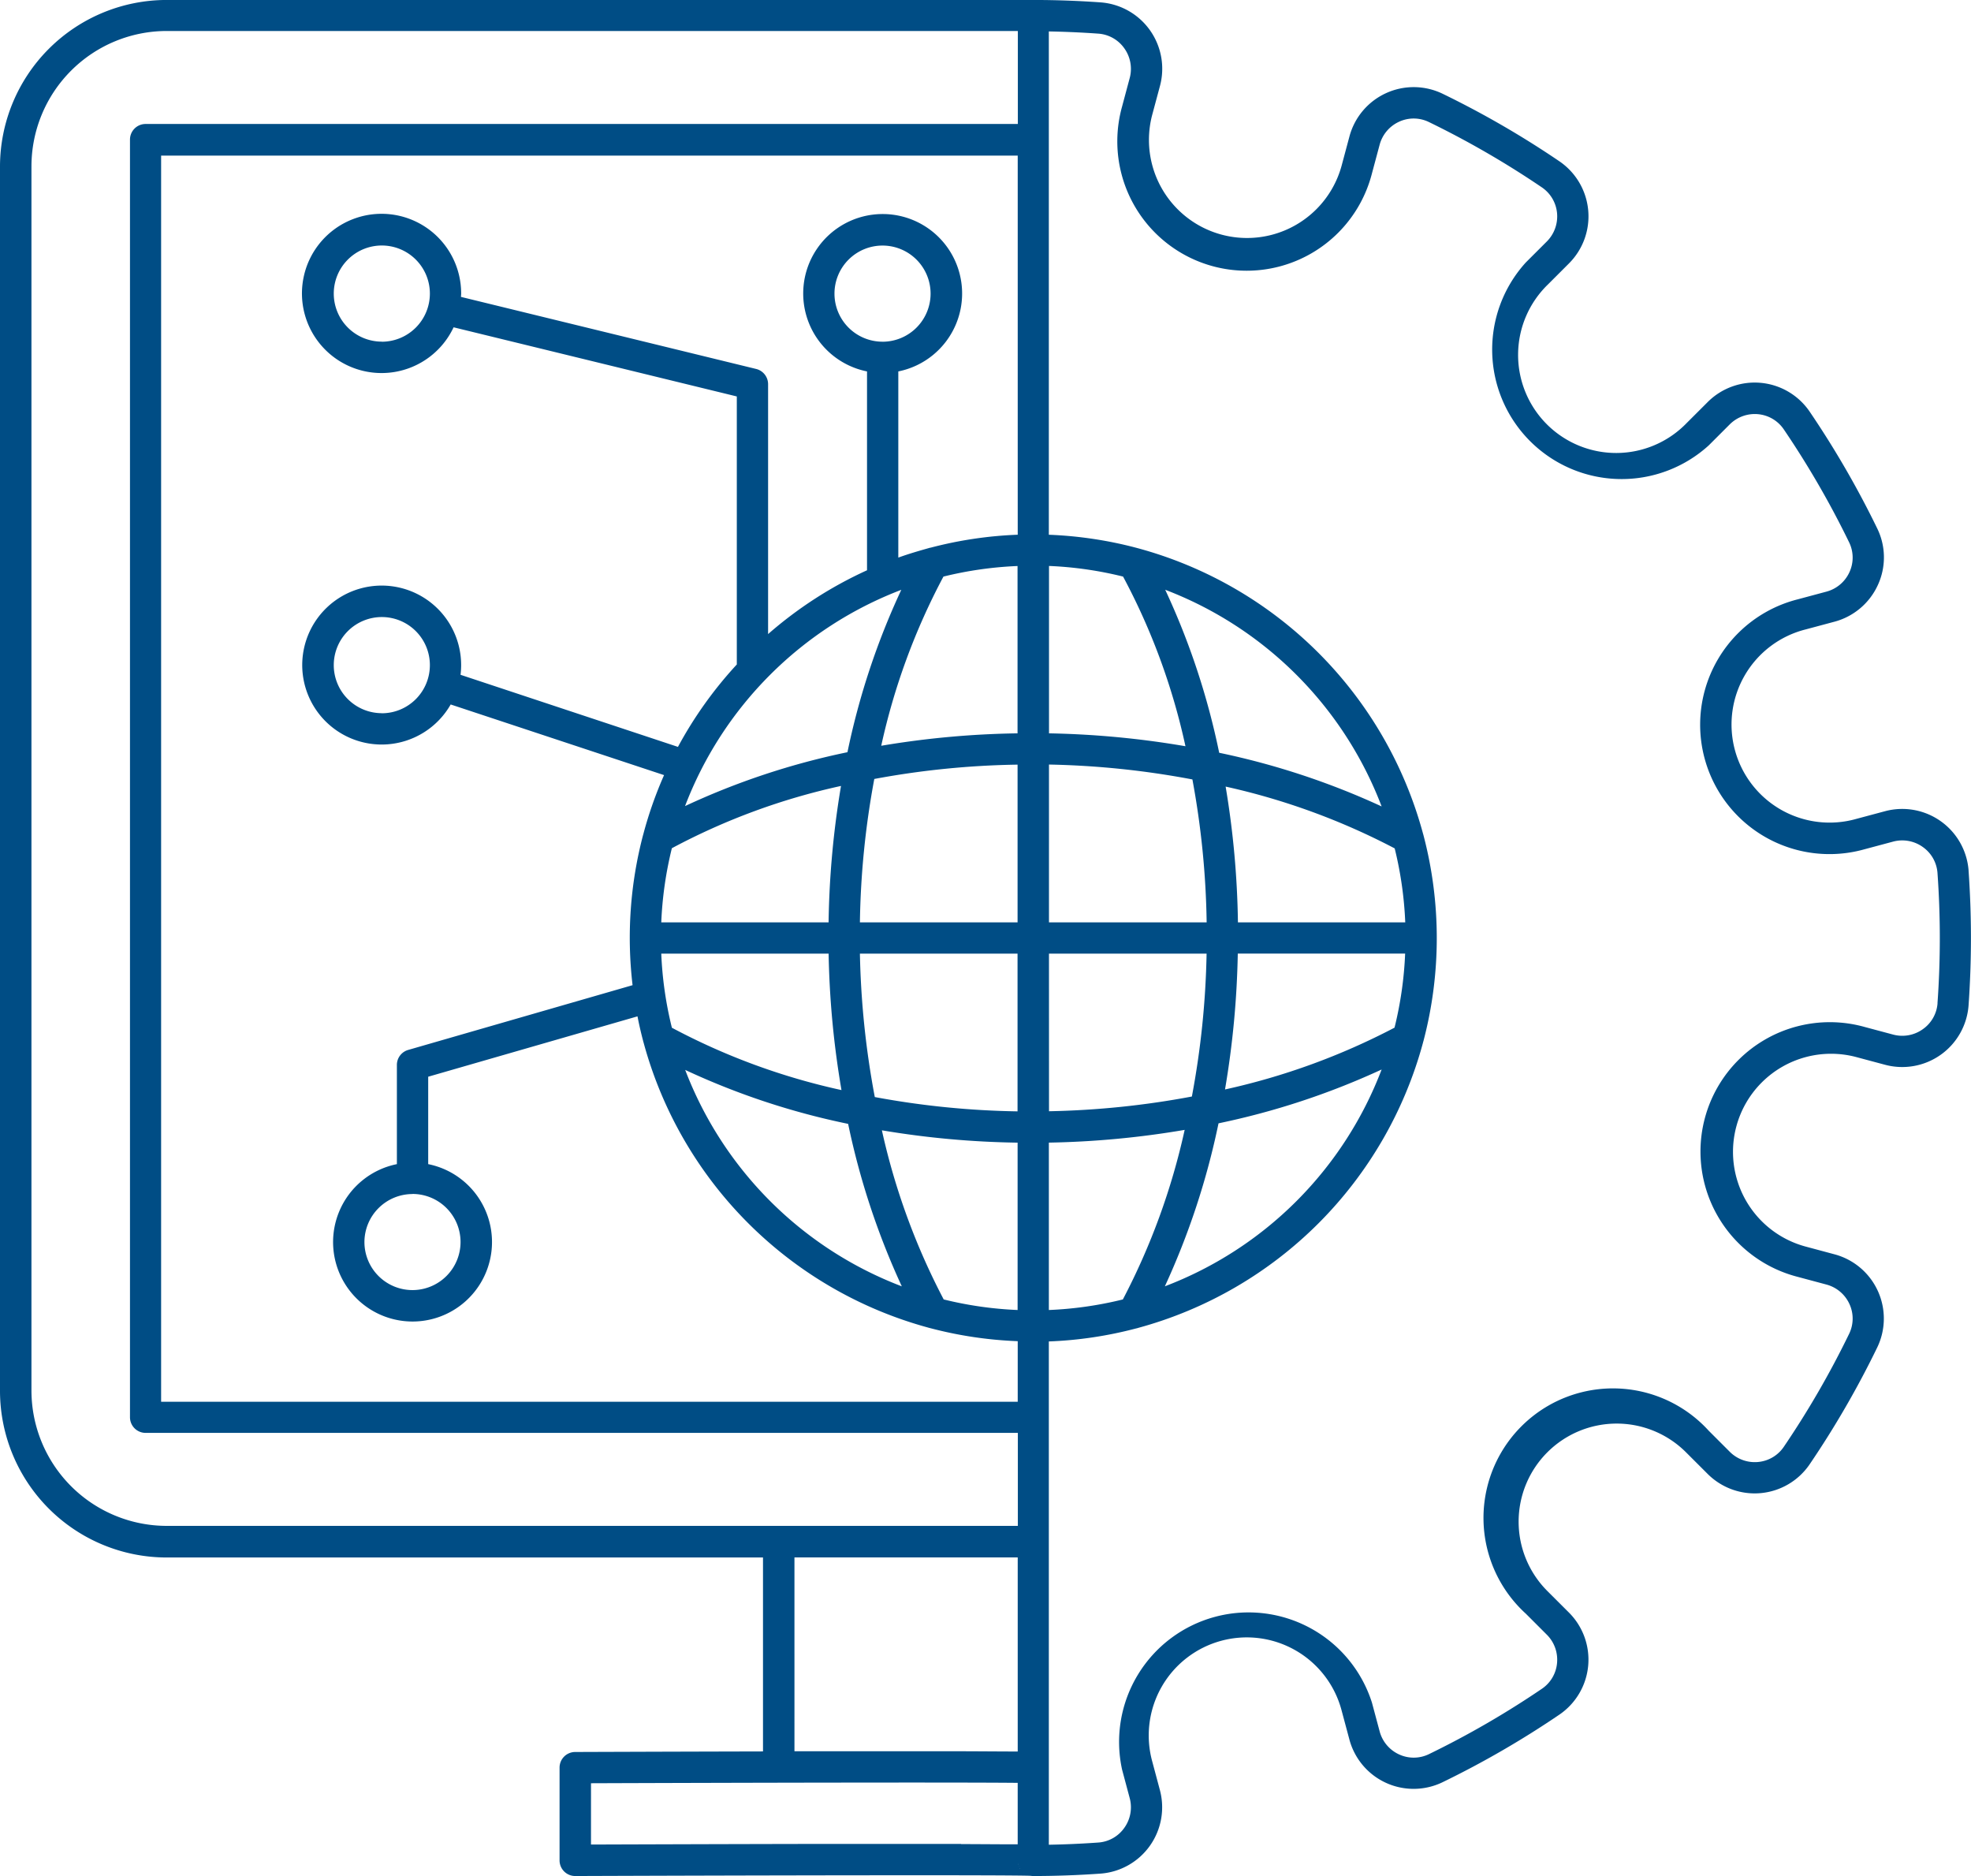
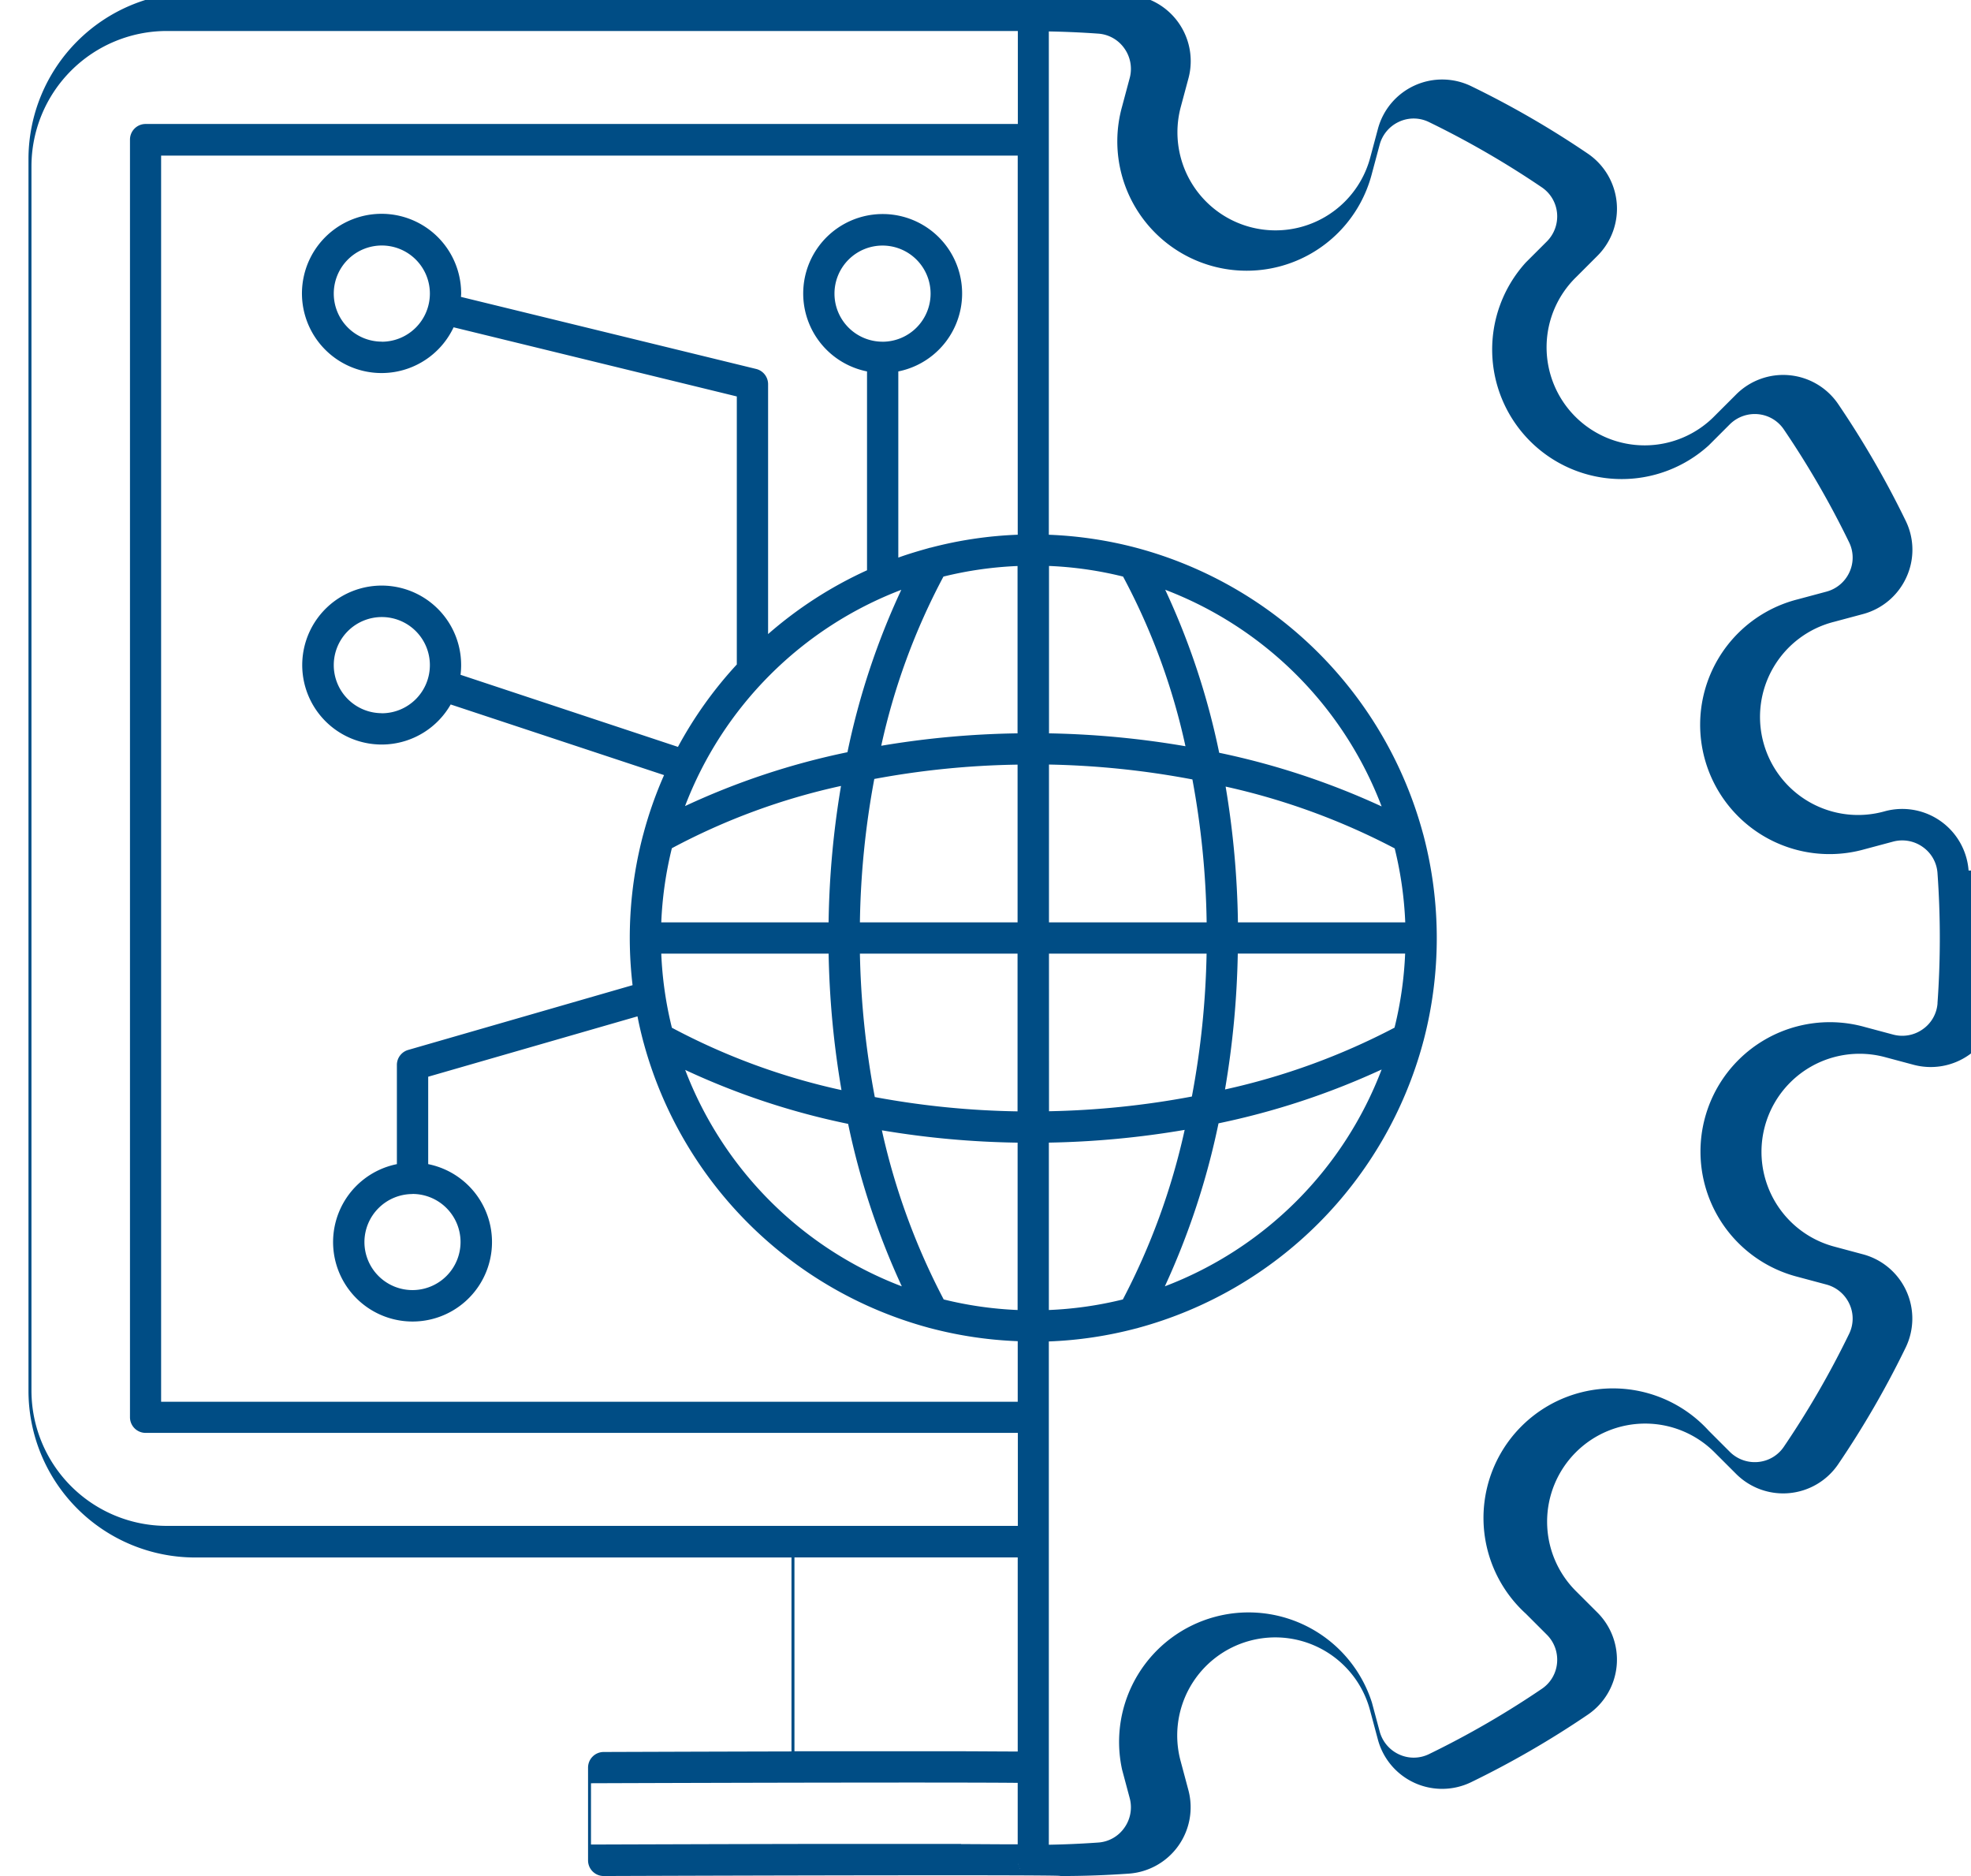
<svg xmlns="http://www.w3.org/2000/svg" width="66.978" height="63.737" viewBox="0 0 66.978 63.737">
-   <path id="Path_38232" data-name="Path 38232" d="M1851.862,252.5a2.261,2.261,0,0,0-2.842-2.014l-.968.259a3.332,3.332,0,1,1-1.725-6.436l.978-.262a2.262,2.262,0,0,0,1.475-1.249,2.239,2.239,0,0,0-.02-1.914,31.845,31.845,0,0,0-2.3-3.976,2.259,2.259,0,0,0-3.466-.321l-.713.712a3.332,3.332,0,1,1-4.712-4.711l.713-.713a2.262,2.262,0,0,0-.321-3.467,31.661,31.661,0,0,0-3.977-2.3,2.26,2.26,0,0,0-3.162,1.455l-.262.978a3.332,3.332,0,0,1-6.437-1.725l.26-.968a2.261,2.261,0,0,0-2.014-2.842c-.759-.054-1.531-.082-2.293-.082h-29.451a5.666,5.666,0,0,0-5.659,5.66V270.18a5.666,5.666,0,0,0,5.659,5.66h20.269v6.589c-3.373.008-6.384.019-6.384.019a.531.531,0,0,0-.529.532v3.15a.531.531,0,0,0,.531.532h0c5.907-.022,14.827-.041,15.479-.007a.568.568,0,0,0,.083.007c.76,0,1.532-.028,2.293-.082a2.26,2.26,0,0,0,2.013-2.842l-.259-.969a3.332,3.332,0,1,1,6.437-1.724l.262.977a2.259,2.259,0,0,0,3.163,1.455,31.712,31.712,0,0,0,3.976-2.3,2.26,2.26,0,0,0,.321-3.467l-.713-.712a3.332,3.332,0,1,1,4.712-4.712l.713.712a2.26,2.26,0,0,0,3.467-.321,31.724,31.724,0,0,0,2.3-3.976,2.259,2.259,0,0,0-1.456-3.162l-.977-.262a3.332,3.332,0,1,1,1.725-6.437l.968.259a2.26,2.26,0,0,0,2.842-2.013,32.523,32.523,0,0,0,0-4.586Zm-31.254,14.932v-5.687a30.51,30.51,0,0,0,4.615-.433,23.1,23.1,0,0,1-2.1,5.761,12.616,12.616,0,0,1-2.514.359Zm11.747-9.593a23.084,23.084,0,0,1-5.761,2.1,30.626,30.626,0,0,0,.434-4.616h5.687a12.612,12.612,0,0,1-.36,2.514Zm-16.761-14.876a24.985,24.985,0,0,0-1.83,5.518,25,25,0,0,0-5.519,1.83A12.718,12.718,0,0,1,1815.594,242.964Zm-.638-8.429a1.633,1.633,0,1,1,1.633-1.634A1.635,1.635,0,0,1,1814.956,234.535Zm4.588,7.62v5.686a30.335,30.335,0,0,0-4.632.422,22.38,22.38,0,0,1,2.114-5.748A12.665,12.665,0,0,1,1819.544,242.155Zm-11.747,9.589a22.21,22.21,0,0,1,5.748-2.116,30.341,30.341,0,0,0-.422,4.634h-5.686a12.662,12.662,0,0,1,.36-2.518Zm-.36,3.581h5.687a30.593,30.593,0,0,0,.437,4.636,22.37,22.37,0,0,1-5.763-2.118,12.592,12.592,0,0,1-.361-2.518Zm6.75,0h5.357v5.359a28.815,28.815,0,0,1-4.851-.486,29.226,29.226,0,0,1-.506-4.872Zm0-1.063a28.7,28.7,0,0,1,.489-4.871,28.867,28.867,0,0,1,4.869-.487v5.358Zm-.4,6.847a25.6,25.6,0,0,0,1.824,5.52,12.721,12.721,0,0,1-7.361-7.353,24.96,24.96,0,0,0,5.537,1.833Zm3.247,5.964a23.059,23.059,0,0,1-2.1-5.745,30.246,30.246,0,0,0,4.612.419v5.686a12.636,12.636,0,0,1-2.515-.36Zm3.578-11.748h5.356a28.968,28.968,0,0,1-.5,4.855,29.162,29.162,0,0,1-4.855.5Zm12.107-1.063h-5.686a30.241,30.241,0,0,0-.418-4.612,23.114,23.114,0,0,1,5.745,2.1,12.632,12.632,0,0,1,.359,2.515Zm-6.749,0h-5.358V248.9a29.128,29.128,0,0,1,4.874.506,28.81,28.81,0,0,1,.484,4.851Zm-9.389-12.729a.369.369,0,0,0-.042.011c-.354.1-.7.2-1.047.326v-6.325a2.7,2.7,0,1,0-1.063,0V242.3a13.751,13.751,0,0,0-3.362,2.168v-8.491a.533.533,0,0,0-.406-.517l-10.03-2.448c0-.036.006-.072.006-.11a2.705,2.705,0,1,0-.257,1.143l9.624,2.349V245.5a13.752,13.752,0,0,0-2,2.8l-7.388-2.449a2.7,2.7,0,1,0-.335,1.008l7.251,2.4a13.606,13.606,0,0,0-.7,1.988c0,.014-.009.028-.012.043a13.712,13.712,0,0,0-.358,5.106l-7.625,2.2a.53.53,0,0,0-.384.51v3.37a2.7,2.7,0,1,0,1.064,0v-2.97l7.112-2.051q.082.422.191.832c0,.015.008.029.012.044a13.768,13.768,0,0,0,9.681,9.7c.023.007.045.013.068.018a13.648,13.648,0,0,0,2.969.442v2.058h-29.109V228.212h29.109v12.88a13.631,13.631,0,0,0-2.968.442Zm-18.64-7a1.633,1.633,0,1,1,1.633-1.633A1.636,1.636,0,0,1,1797.937,234.535Zm0,12.623a1.633,1.633,0,1,1,1.633-1.633A1.635,1.635,0,0,1,1797.937,247.158Zm1.043,16.334a1.633,1.633,0,1,1-1.634,1.633A1.635,1.635,0,0,1,1798.98,263.492Zm20.576,22.744,0-.009,0,.005Zm.008.027,0,.016-.008-.029Zm.02.063,0,.008-.007-.018Zm.015.034.005.01-.009-.018Zm.029.052,0,.009-.014-.023Zm.022.032Zm.11.111.007.006-.035-.026Zm.09.055.011.006a.477.477,0,0,1-.059-.031C1819.817,286.594,1819.834,286.6,1819.85,286.61Zm6.523-25.518a25.67,25.67,0,0,0,5.539-1.828,12.72,12.72,0,0,1-7.366,7.366A25.632,25.632,0,0,0,1826.373,261.092Zm.019-12.59a24.948,24.948,0,0,0-1.834-5.537,12.72,12.72,0,0,1,7.354,7.361,25.667,25.667,0,0,0-5.52-1.823Zm-3.266-5.985a22.144,22.144,0,0,1,2.12,5.764,30.6,30.6,0,0,0-4.637-.438v-5.687a12.573,12.573,0,0,1,2.517.361Zm-37.095,27.664v-41.6a4.6,4.6,0,0,1,4.6-4.6h28.919v3.159h-29.64a.531.531,0,0,0-.531.531v43.407a.532.532,0,0,0,.531.532h29.64v3.159h-28.919a4.6,4.6,0,0,1-4.6-4.6Zm25.928,5.66h7.587v6.593h-.149c-.43,0-1.042-.006-1.774-.008-1.294,0-3.094,0-5.35,0h-.314Zm5.664,9.734c-1.294,0-3.094,0-5.349,0-3.02.006-6.036.016-7.229.02V283.51c5.275-.019,12.569-.034,14.5-.013v2.088l-.149,0c-.431,0-1.043-.006-1.775-.008Zm2.047.9.017.018.006.006Zm.206.151h0Zm.089.028a.484.484,0,0,1-.087-.027A.625.625,0,0,0,1819.965,286.651Zm30.838-29.64a1.179,1.179,0,0,1-.5.88,1.2,1.2,0,0,1-1.011.183l-.968-.259a4.395,4.395,0,1,0-2.275,8.49l.978.262a1.2,1.2,0,0,1,.783.663,1.178,1.178,0,0,1-.01,1.008,30.668,30.668,0,0,1-2.222,3.843,1.183,1.183,0,0,1-.871.514,1.2,1.2,0,0,1-.965-.347l-.713-.713a4.4,4.4,0,1,0-6.215,6.216l.713.713a1.2,1.2,0,0,1,.346.964,1.18,1.18,0,0,1-.514.872,30.733,30.733,0,0,1-3.843,2.223,1.182,1.182,0,0,1-1.008.009,1.2,1.2,0,0,1-.663-.783l-.262-.978a4.4,4.4,0,0,0-8.491,2.275l.259.968a1.2,1.2,0,0,1-.182,1.01,1.18,1.18,0,0,1-.881.5c-.559.04-1.123.065-1.685.075V268.5a13.61,13.61,0,0,0,2.966-.442.419.419,0,0,0,.072-.019,13.766,13.766,0,0,0,9.68-9.7c0-.013.008-.026.011-.04a13.738,13.738,0,0,0,0-7.005.339.339,0,0,0-.012-.042,13.765,13.765,0,0,0-9.708-9.706l-.041-.011a13.693,13.693,0,0,0-2.968-.442v-17.1c.563.01,1.127.035,1.685.075a1.183,1.183,0,0,1,.881.5,1.2,1.2,0,0,1,.182,1.01l-.259.968a4.395,4.395,0,1,0,8.49,2.275l.262-.977a1.2,1.2,0,0,1,.663-.784,1.18,1.18,0,0,1,1.009.01,30.87,30.87,0,0,1,3.843,2.222,1.188,1.188,0,0,1,.514.872,1.206,1.206,0,0,1-.347.965l-.713.712a4.4,4.4,0,0,0,6.215,6.216l.713-.713a1.206,1.206,0,0,1,.965-.347,1.186,1.186,0,0,1,.871.514,30.762,30.762,0,0,1,2.223,3.843,1.18,1.18,0,0,1,.01,1.009,1.2,1.2,0,0,1-.784.663l-.977.262a4.395,4.395,0,1,0,2.274,8.49l.968-.259a1.2,1.2,0,0,1,1.01.182,1.181,1.181,0,0,1,.5.88,31.094,31.094,0,0,1,0,4.433Z" transform="translate(-1784.966 -222.925)" fill="#004d85" />
+   <path id="Path_38232" data-name="Path 38232" d="M1851.862,252.5a2.261,2.261,0,0,0-2.842-2.014a3.332,3.332,0,1,1-1.725-6.436l.978-.262a2.262,2.262,0,0,0,1.475-1.249,2.239,2.239,0,0,0-.02-1.914,31.845,31.845,0,0,0-2.3-3.976,2.259,2.259,0,0,0-3.466-.321l-.713.712a3.332,3.332,0,1,1-4.712-4.711l.713-.713a2.262,2.262,0,0,0-.321-3.467,31.661,31.661,0,0,0-3.977-2.3,2.26,2.26,0,0,0-3.162,1.455l-.262.978a3.332,3.332,0,0,1-6.437-1.725l.26-.968a2.261,2.261,0,0,0-2.014-2.842c-.759-.054-1.531-.082-2.293-.082h-29.451a5.666,5.666,0,0,0-5.659,5.66V270.18a5.666,5.666,0,0,0,5.659,5.66h20.269v6.589c-3.373.008-6.384.019-6.384.019a.531.531,0,0,0-.529.532v3.15a.531.531,0,0,0,.531.532h0c5.907-.022,14.827-.041,15.479-.007a.568.568,0,0,0,.083.007c.76,0,1.532-.028,2.293-.082a2.26,2.26,0,0,0,2.013-2.842l-.259-.969a3.332,3.332,0,1,1,6.437-1.724l.262.977a2.259,2.259,0,0,0,3.163,1.455,31.712,31.712,0,0,0,3.976-2.3,2.26,2.26,0,0,0,.321-3.467l-.713-.712a3.332,3.332,0,1,1,4.712-4.712l.713.712a2.26,2.26,0,0,0,3.467-.321,31.724,31.724,0,0,0,2.3-3.976,2.259,2.259,0,0,0-1.456-3.162l-.977-.262a3.332,3.332,0,1,1,1.725-6.437l.968.259a2.26,2.26,0,0,0,2.842-2.013,32.523,32.523,0,0,0,0-4.586Zm-31.254,14.932v-5.687a30.51,30.51,0,0,0,4.615-.433,23.1,23.1,0,0,1-2.1,5.761,12.616,12.616,0,0,1-2.514.359Zm11.747-9.593a23.084,23.084,0,0,1-5.761,2.1,30.626,30.626,0,0,0,.434-4.616h5.687a12.612,12.612,0,0,1-.36,2.514Zm-16.761-14.876a24.985,24.985,0,0,0-1.83,5.518,25,25,0,0,0-5.519,1.83A12.718,12.718,0,0,1,1815.594,242.964Zm-.638-8.429a1.633,1.633,0,1,1,1.633-1.634A1.635,1.635,0,0,1,1814.956,234.535Zm4.588,7.62v5.686a30.335,30.335,0,0,0-4.632.422,22.38,22.38,0,0,1,2.114-5.748A12.665,12.665,0,0,1,1819.544,242.155Zm-11.747,9.589a22.21,22.21,0,0,1,5.748-2.116,30.341,30.341,0,0,0-.422,4.634h-5.686a12.662,12.662,0,0,1,.36-2.518Zm-.36,3.581h5.687a30.593,30.593,0,0,0,.437,4.636,22.37,22.37,0,0,1-5.763-2.118,12.592,12.592,0,0,1-.361-2.518Zm6.75,0h5.357v5.359a28.815,28.815,0,0,1-4.851-.486,29.226,29.226,0,0,1-.506-4.872Zm0-1.063a28.7,28.7,0,0,1,.489-4.871,28.867,28.867,0,0,1,4.869-.487v5.358Zm-.4,6.847a25.6,25.6,0,0,0,1.824,5.52,12.721,12.721,0,0,1-7.361-7.353,24.96,24.96,0,0,0,5.537,1.833Zm3.247,5.964a23.059,23.059,0,0,1-2.1-5.745,30.246,30.246,0,0,0,4.612.419v5.686a12.636,12.636,0,0,1-2.515-.36Zm3.578-11.748h5.356a28.968,28.968,0,0,1-.5,4.855,29.162,29.162,0,0,1-4.855.5Zm12.107-1.063h-5.686a30.241,30.241,0,0,0-.418-4.612,23.114,23.114,0,0,1,5.745,2.1,12.632,12.632,0,0,1,.359,2.515Zm-6.749,0h-5.358V248.9a29.128,29.128,0,0,1,4.874.506,28.81,28.81,0,0,1,.484,4.851Zm-9.389-12.729a.369.369,0,0,0-.042.011c-.354.1-.7.2-1.047.326v-6.325a2.7,2.7,0,1,0-1.063,0V242.3a13.751,13.751,0,0,0-3.362,2.168v-8.491a.533.533,0,0,0-.406-.517l-10.03-2.448c0-.036.006-.072.006-.11a2.705,2.705,0,1,0-.257,1.143l9.624,2.349V245.5a13.752,13.752,0,0,0-2,2.8l-7.388-2.449a2.7,2.7,0,1,0-.335,1.008l7.251,2.4a13.606,13.606,0,0,0-.7,1.988c0,.014-.009.028-.012.043a13.712,13.712,0,0,0-.358,5.106l-7.625,2.2a.53.53,0,0,0-.384.51v3.37a2.7,2.7,0,1,0,1.064,0v-2.97l7.112-2.051q.082.422.191.832c0,.015.008.029.012.044a13.768,13.768,0,0,0,9.681,9.7c.023.007.045.013.068.018a13.648,13.648,0,0,0,2.969.442v2.058h-29.109V228.212h29.109v12.88a13.631,13.631,0,0,0-2.968.442Zm-18.64-7a1.633,1.633,0,1,1,1.633-1.633A1.636,1.636,0,0,1,1797.937,234.535Zm0,12.623a1.633,1.633,0,1,1,1.633-1.633A1.635,1.635,0,0,1,1797.937,247.158Zm1.043,16.334a1.633,1.633,0,1,1-1.634,1.633A1.635,1.635,0,0,1,1798.98,263.492Zm20.576,22.744,0-.009,0,.005Zm.008.027,0,.016-.008-.029Zm.02.063,0,.008-.007-.018Zm.015.034.005.01-.009-.018Zm.029.052,0,.009-.014-.023Zm.022.032Zm.11.111.007.006-.035-.026Zm.09.055.011.006a.477.477,0,0,1-.059-.031C1819.817,286.594,1819.834,286.6,1819.85,286.61Zm6.523-25.518a25.67,25.67,0,0,0,5.539-1.828,12.72,12.72,0,0,1-7.366,7.366A25.632,25.632,0,0,0,1826.373,261.092Zm.019-12.59a24.948,24.948,0,0,0-1.834-5.537,12.72,12.72,0,0,1,7.354,7.361,25.667,25.667,0,0,0-5.52-1.823Zm-3.266-5.985a22.144,22.144,0,0,1,2.12,5.764,30.6,30.6,0,0,0-4.637-.438v-5.687a12.573,12.573,0,0,1,2.517.361Zm-37.095,27.664v-41.6a4.6,4.6,0,0,1,4.6-4.6h28.919v3.159h-29.64a.531.531,0,0,0-.531.531v43.407a.532.532,0,0,0,.531.532h29.64v3.159h-28.919a4.6,4.6,0,0,1-4.6-4.6Zm25.928,5.66h7.587v6.593h-.149c-.43,0-1.042-.006-1.774-.008-1.294,0-3.094,0-5.35,0h-.314Zm5.664,9.734c-1.294,0-3.094,0-5.349,0-3.02.006-6.036.016-7.229.02V283.51c5.275-.019,12.569-.034,14.5-.013v2.088l-.149,0c-.431,0-1.043-.006-1.775-.008Zm2.047.9.017.018.006.006Zm.206.151h0Zm.089.028a.484.484,0,0,1-.087-.027A.625.625,0,0,0,1819.965,286.651Zm30.838-29.64a1.179,1.179,0,0,1-.5.88,1.2,1.2,0,0,1-1.011.183l-.968-.259a4.395,4.395,0,1,0-2.275,8.49l.978.262a1.2,1.2,0,0,1,.783.663,1.178,1.178,0,0,1-.01,1.008,30.668,30.668,0,0,1-2.222,3.843,1.183,1.183,0,0,1-.871.514,1.2,1.2,0,0,1-.965-.347l-.713-.713a4.4,4.4,0,1,0-6.215,6.216l.713.713a1.2,1.2,0,0,1,.346.964,1.18,1.18,0,0,1-.514.872,30.733,30.733,0,0,1-3.843,2.223,1.182,1.182,0,0,1-1.008.009,1.2,1.2,0,0,1-.663-.783l-.262-.978a4.4,4.4,0,0,0-8.491,2.275l.259.968a1.2,1.2,0,0,1-.182,1.01,1.18,1.18,0,0,1-.881.5c-.559.04-1.123.065-1.685.075V268.5a13.61,13.61,0,0,0,2.966-.442.419.419,0,0,0,.072-.019,13.766,13.766,0,0,0,9.68-9.7c0-.013.008-.026.011-.04a13.738,13.738,0,0,0,0-7.005.339.339,0,0,0-.012-.042,13.765,13.765,0,0,0-9.708-9.706l-.041-.011a13.693,13.693,0,0,0-2.968-.442v-17.1c.563.01,1.127.035,1.685.075a1.183,1.183,0,0,1,.881.5,1.2,1.2,0,0,1,.182,1.01l-.259.968a4.395,4.395,0,1,0,8.49,2.275l.262-.977a1.2,1.2,0,0,1,.663-.784,1.18,1.18,0,0,1,1.009.01,30.87,30.87,0,0,1,3.843,2.222,1.188,1.188,0,0,1,.514.872,1.206,1.206,0,0,1-.347.965l-.713.712a4.4,4.4,0,0,0,6.215,6.216l.713-.713a1.206,1.206,0,0,1,.965-.347,1.186,1.186,0,0,1,.871.514,30.762,30.762,0,0,1,2.223,3.843,1.18,1.18,0,0,1,.01,1.009,1.2,1.2,0,0,1-.784.663l-.977.262a4.395,4.395,0,1,0,2.274,8.49l.968-.259a1.2,1.2,0,0,1,1.01.182,1.181,1.181,0,0,1,.5.88,31.094,31.094,0,0,1,0,4.433Z" transform="translate(-1784.966 -222.925)" fill="#004d85" />
</svg>